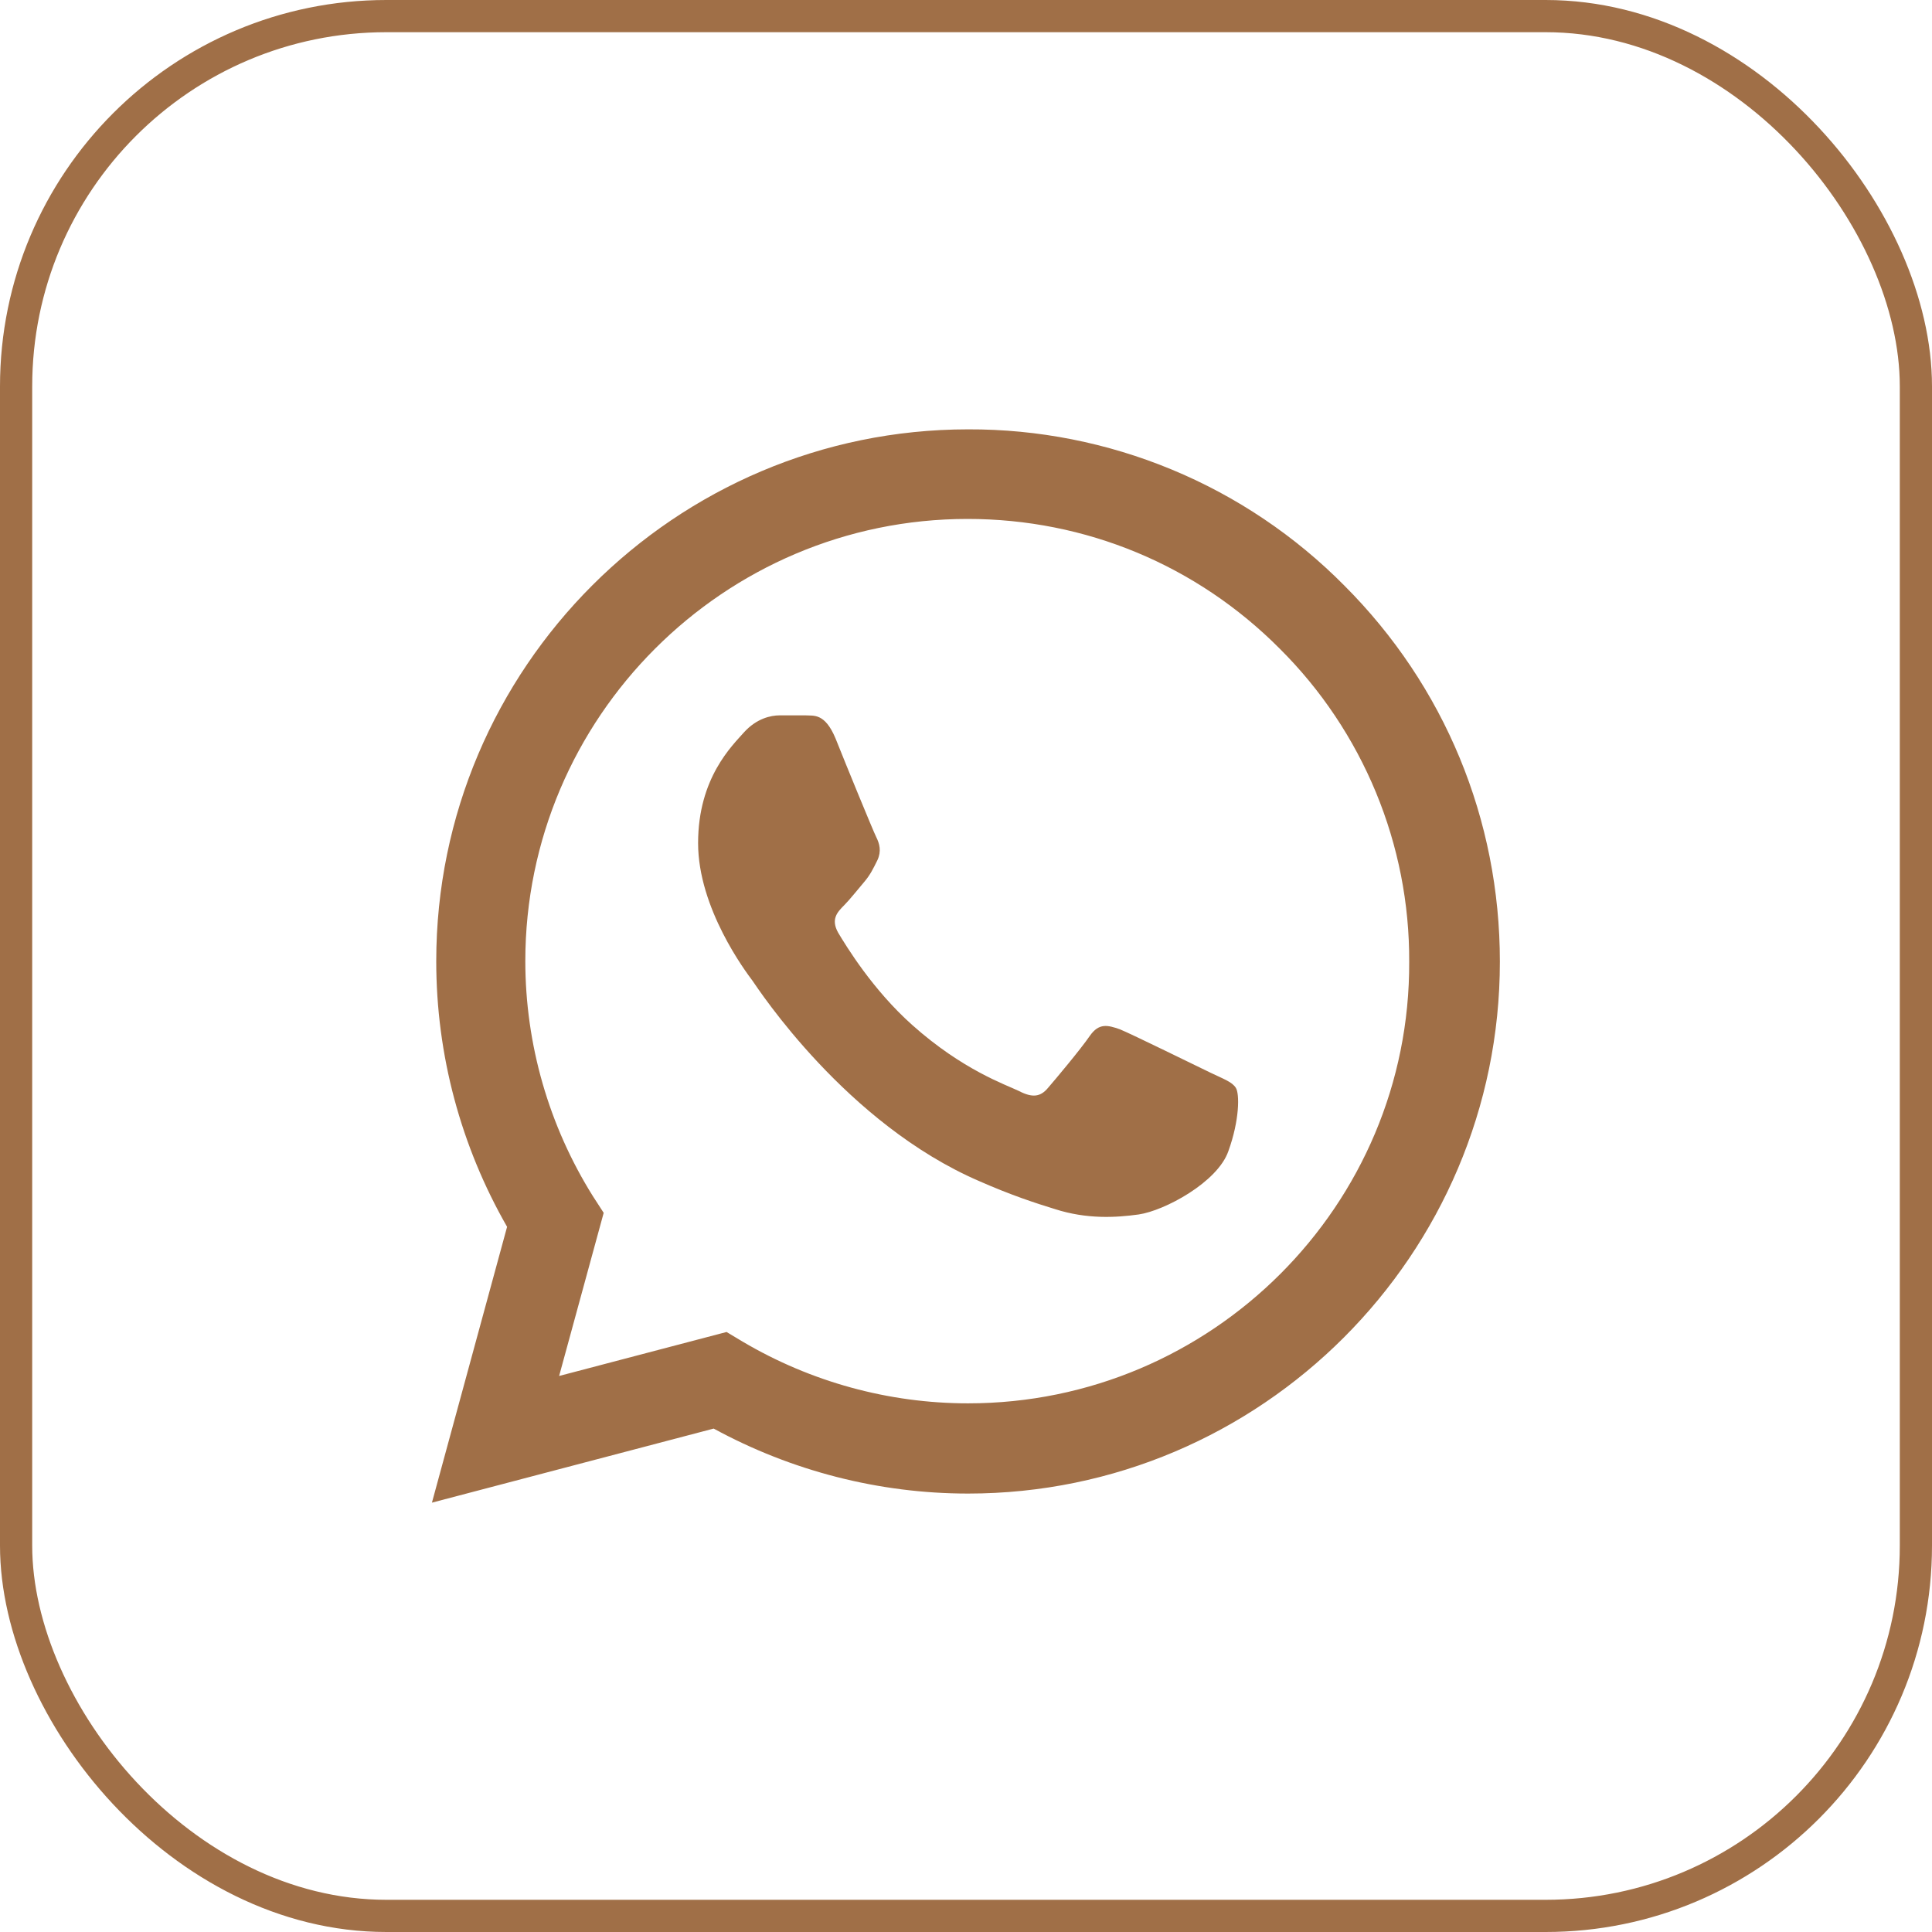
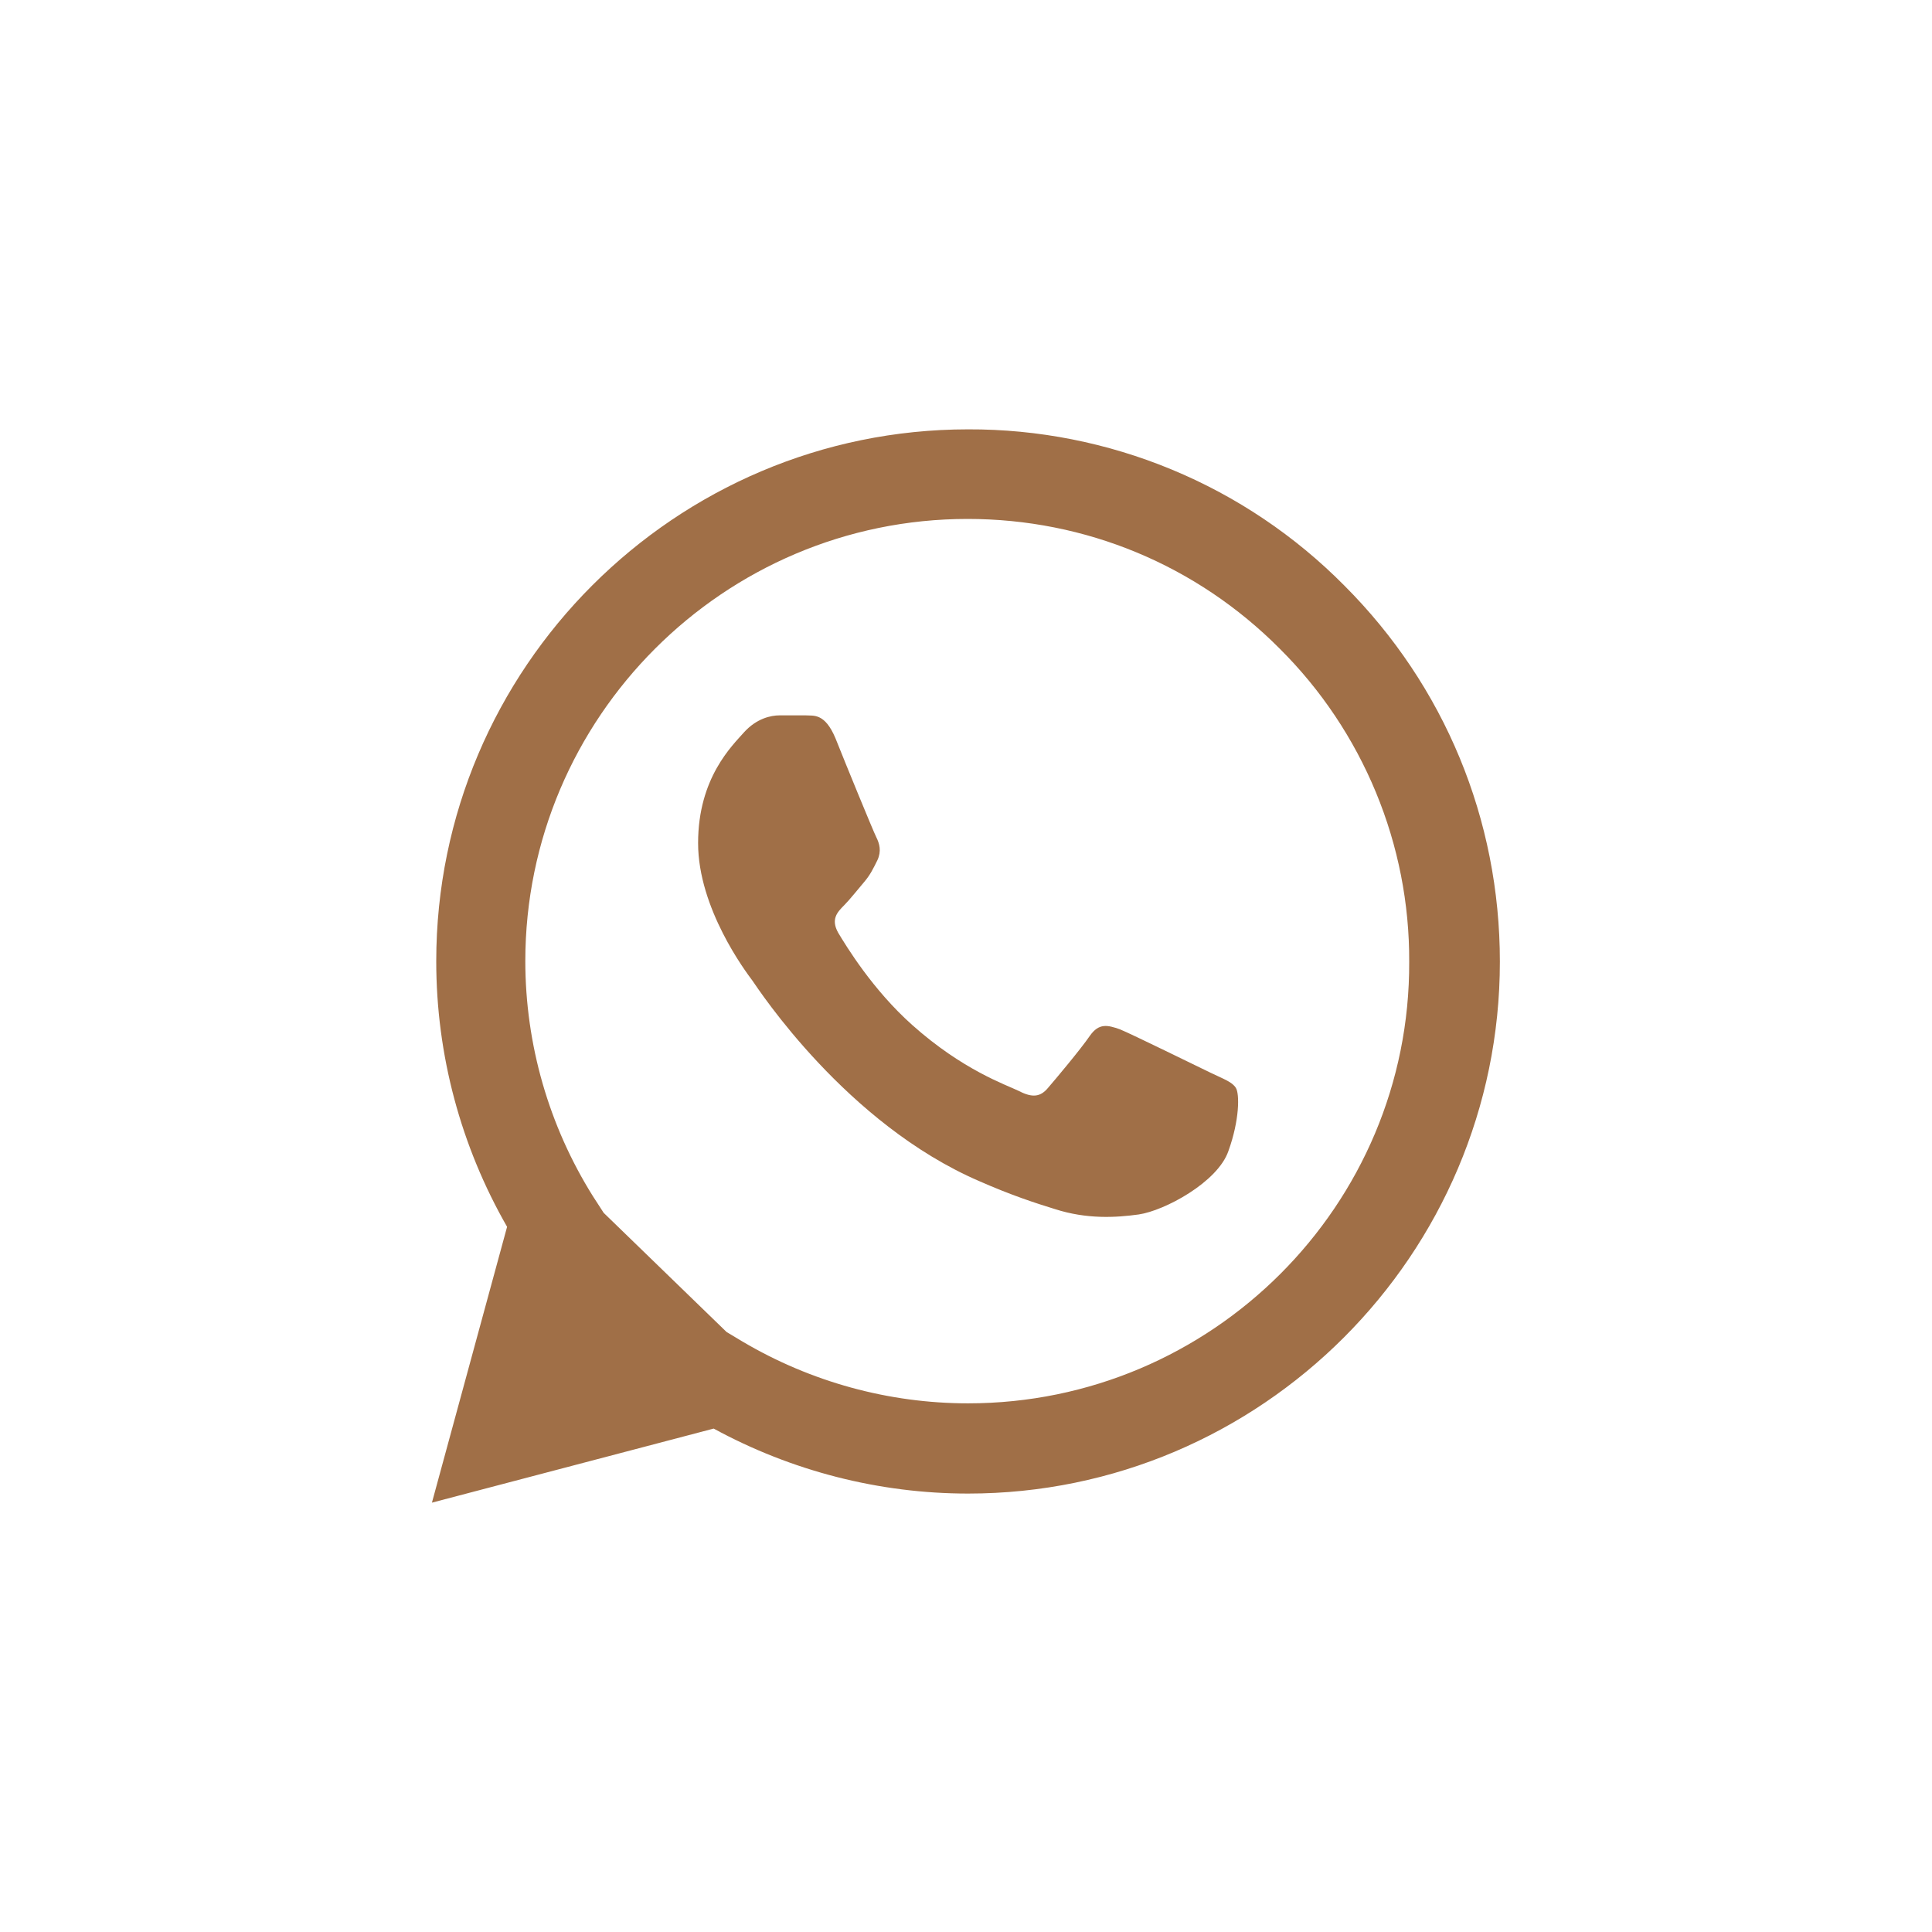
<svg xmlns="http://www.w3.org/2000/svg" width="30" height="30" viewBox="0 0 30 30" fill="none">
-   <rect x="0.25" y="0.25" width="29.5" height="29.5" rx="5.75" stroke="#A06F47" stroke-width="0.5" />
-   <path d="M20.874 9.092C20.11 8.32 19.2 7.708 18.197 7.292C17.194 6.876 16.118 6.663 15.032 6.667C10.482 6.667 6.774 10.375 6.774 14.925C6.774 16.383 7.157 17.8 7.874 19.05L6.707 23.333L11.082 22.183C12.29 22.841 13.649 23.192 15.032 23.192C19.582 23.192 23.29 19.483 23.29 14.933C23.29 12.725 22.432 10.65 20.874 9.092ZM15.032 21.791C13.799 21.791 12.59 21.458 11.532 20.833L11.282 20.683L8.682 21.366L9.374 18.833L9.207 18.575C8.522 17.481 8.158 16.216 8.157 14.925C8.157 11.142 11.24 8.058 15.024 8.058C16.857 8.058 18.582 8.775 19.874 10.075C20.513 10.711 21.02 11.469 21.365 12.303C21.71 13.137 21.886 14.031 21.882 14.933C21.899 18.716 18.815 21.791 15.032 21.791ZM18.799 16.658C18.59 16.558 17.574 16.058 17.39 15.983C17.199 15.916 17.065 15.883 16.924 16.083C16.782 16.291 16.39 16.758 16.274 16.892C16.157 17.033 16.032 17.05 15.824 16.942C15.615 16.841 14.949 16.616 14.165 15.916C13.549 15.367 13.14 14.691 13.015 14.483C12.899 14.275 12.999 14.166 13.107 14.058C13.199 13.966 13.315 13.816 13.415 13.7C13.515 13.583 13.557 13.492 13.624 13.358C13.69 13.216 13.657 13.1 13.607 13C13.557 12.9 13.14 11.883 12.974 11.466C12.807 11.066 12.632 11.117 12.507 11.108H12.107C11.965 11.108 11.749 11.158 11.557 11.367C11.374 11.575 10.84 12.075 10.84 13.091C10.84 14.108 11.582 15.091 11.682 15.225C11.782 15.367 13.14 17.45 15.207 18.341C15.699 18.558 16.082 18.683 16.382 18.775C16.874 18.933 17.324 18.908 17.682 18.858C18.082 18.8 18.907 18.358 19.074 17.875C19.249 17.392 19.249 16.983 19.19 16.892C19.132 16.8 19.007 16.758 18.799 16.658Z" fill="#A06F47" />
+   <path d="M20.874 9.092C20.11 8.32 19.2 7.708 18.197 7.292C17.194 6.876 16.118 6.663 15.032 6.667C10.482 6.667 6.774 10.375 6.774 14.925C6.774 16.383 7.157 17.8 7.874 19.05L6.707 23.333L11.082 22.183C12.29 22.841 13.649 23.192 15.032 23.192C19.582 23.192 23.29 19.483 23.29 14.933C23.29 12.725 22.432 10.65 20.874 9.092ZM15.032 21.791C13.799 21.791 12.59 21.458 11.532 20.833L11.282 20.683L9.374 18.833L9.207 18.575C8.522 17.481 8.158 16.216 8.157 14.925C8.157 11.142 11.24 8.058 15.024 8.058C16.857 8.058 18.582 8.775 19.874 10.075C20.513 10.711 21.02 11.469 21.365 12.303C21.71 13.137 21.886 14.031 21.882 14.933C21.899 18.716 18.815 21.791 15.032 21.791ZM18.799 16.658C18.59 16.558 17.574 16.058 17.39 15.983C17.199 15.916 17.065 15.883 16.924 16.083C16.782 16.291 16.39 16.758 16.274 16.892C16.157 17.033 16.032 17.05 15.824 16.942C15.615 16.841 14.949 16.616 14.165 15.916C13.549 15.367 13.14 14.691 13.015 14.483C12.899 14.275 12.999 14.166 13.107 14.058C13.199 13.966 13.315 13.816 13.415 13.7C13.515 13.583 13.557 13.492 13.624 13.358C13.69 13.216 13.657 13.1 13.607 13C13.557 12.9 13.14 11.883 12.974 11.466C12.807 11.066 12.632 11.117 12.507 11.108H12.107C11.965 11.108 11.749 11.158 11.557 11.367C11.374 11.575 10.84 12.075 10.84 13.091C10.84 14.108 11.582 15.091 11.682 15.225C11.782 15.367 13.14 17.45 15.207 18.341C15.699 18.558 16.082 18.683 16.382 18.775C16.874 18.933 17.324 18.908 17.682 18.858C18.082 18.8 18.907 18.358 19.074 17.875C19.249 17.392 19.249 16.983 19.19 16.892C19.132 16.8 19.007 16.758 18.799 16.658Z" fill="#A06F47" />
</svg>